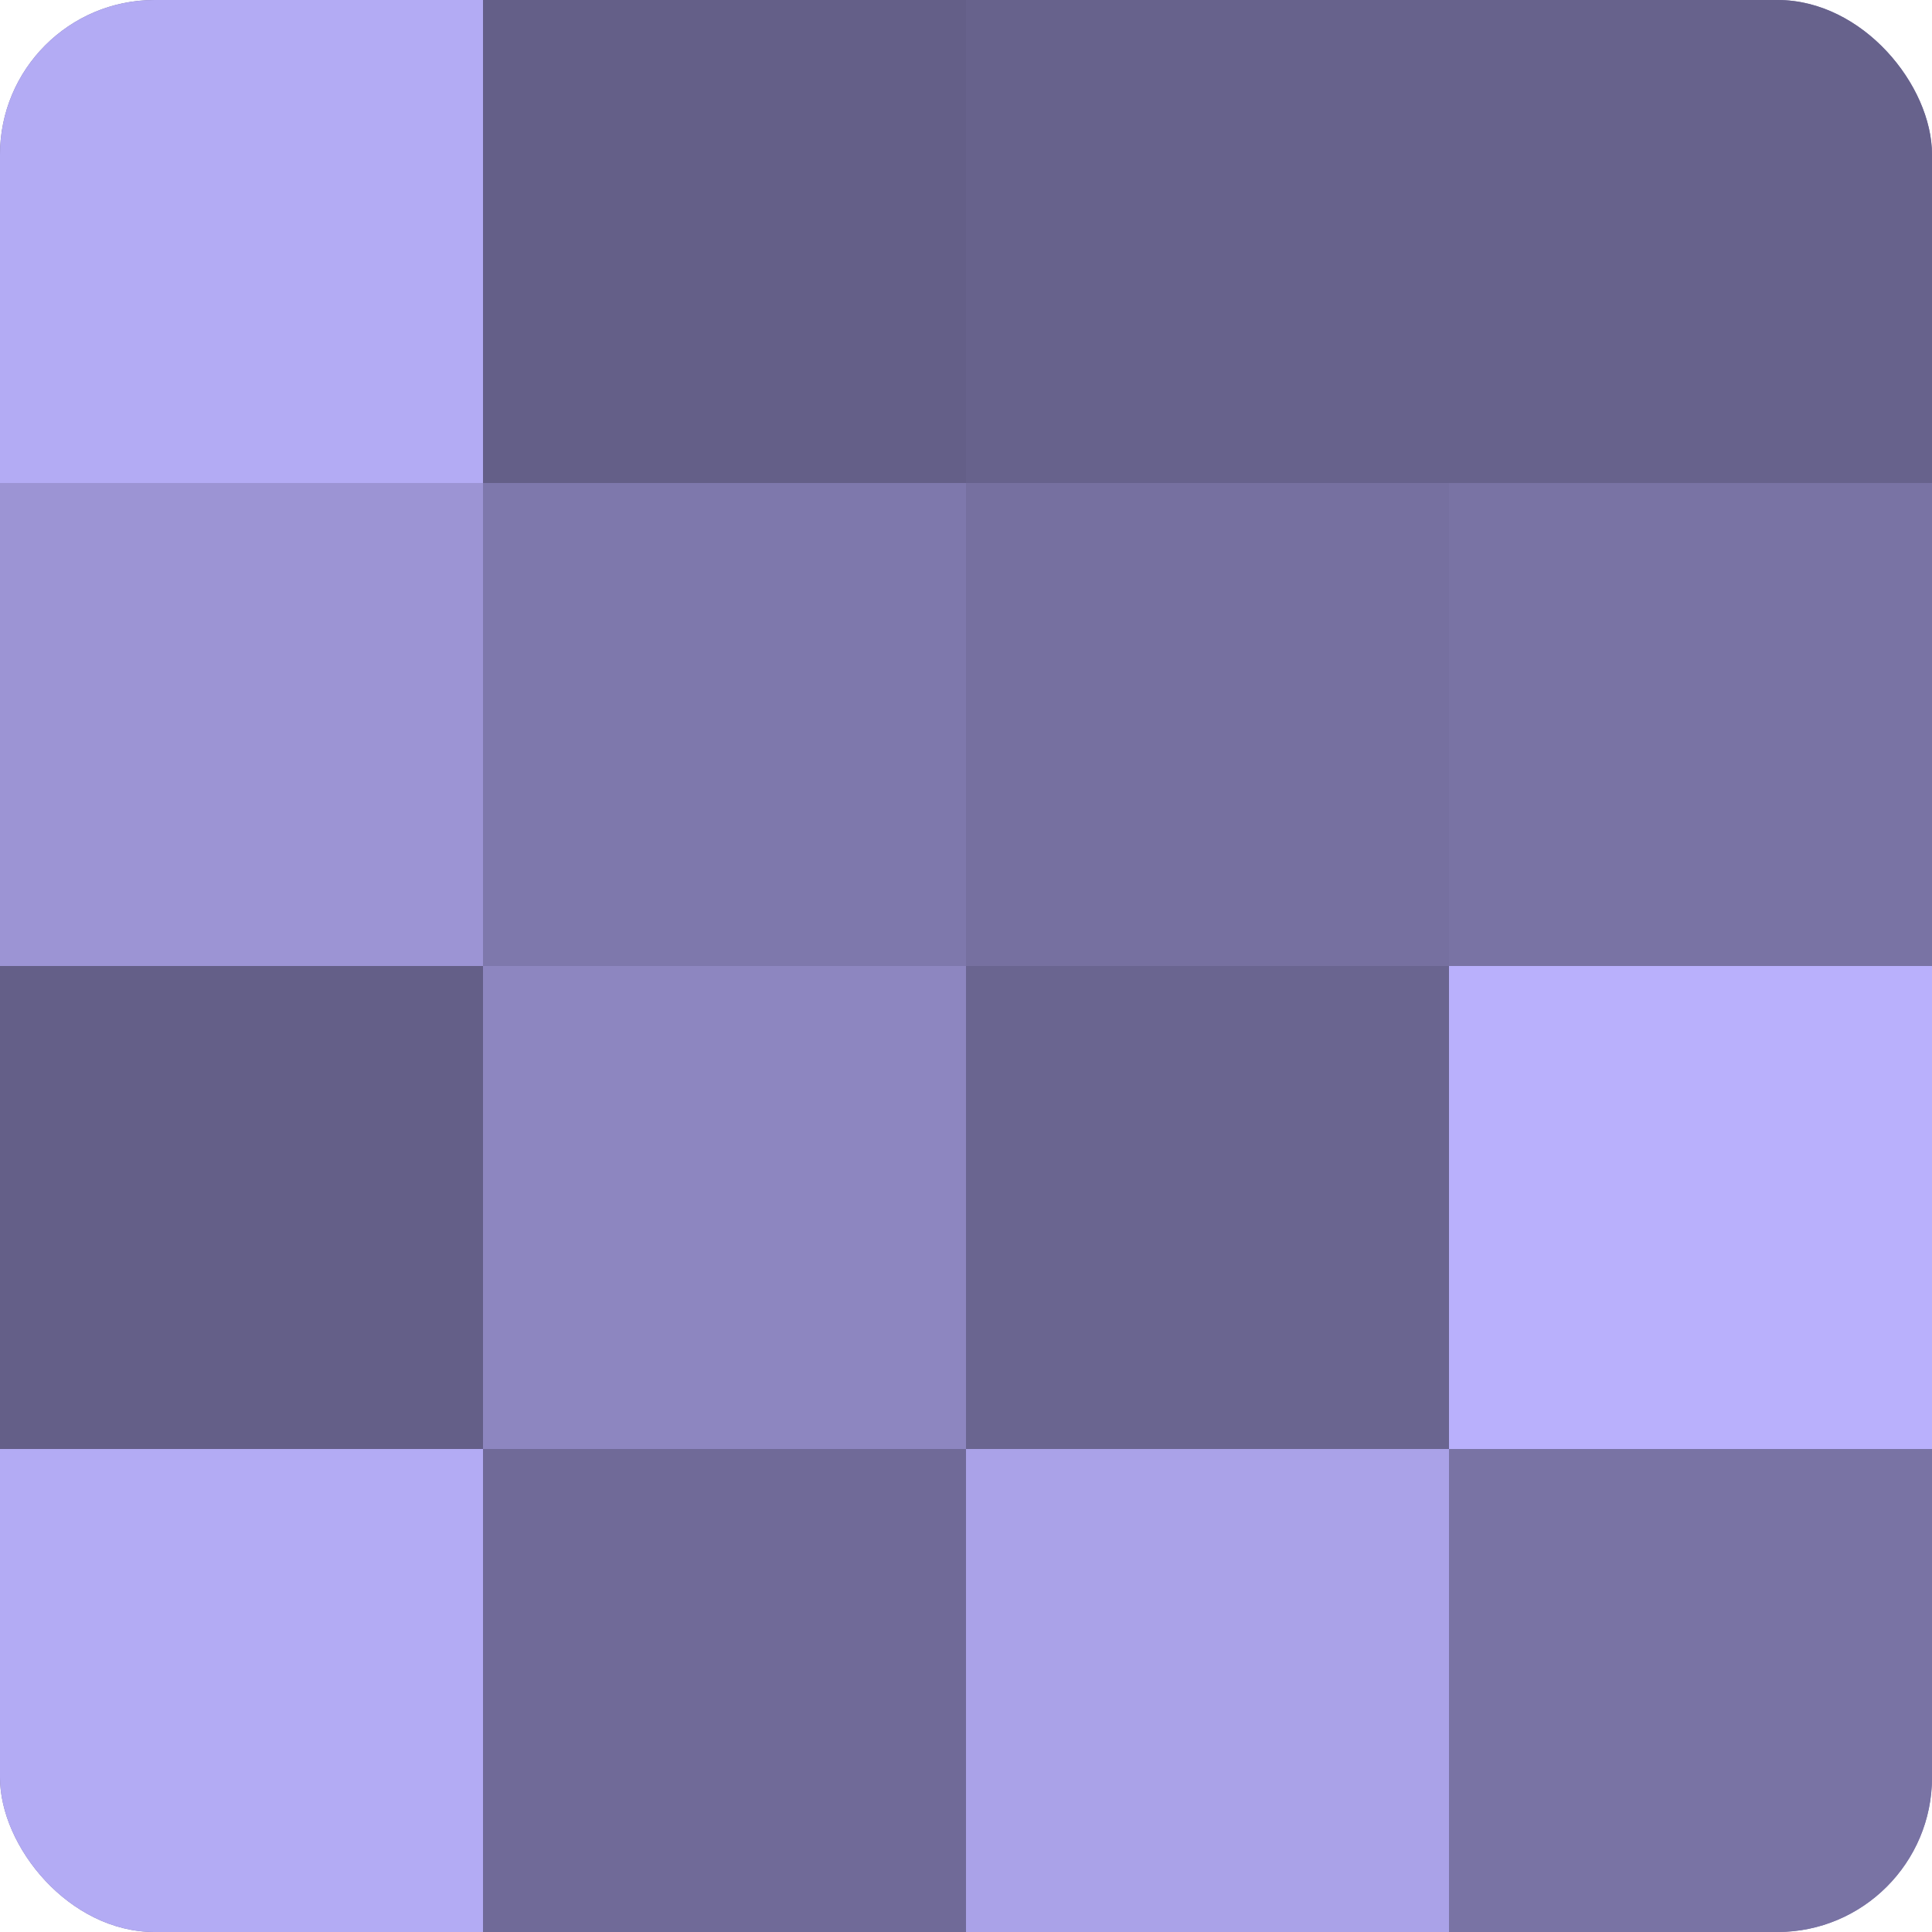
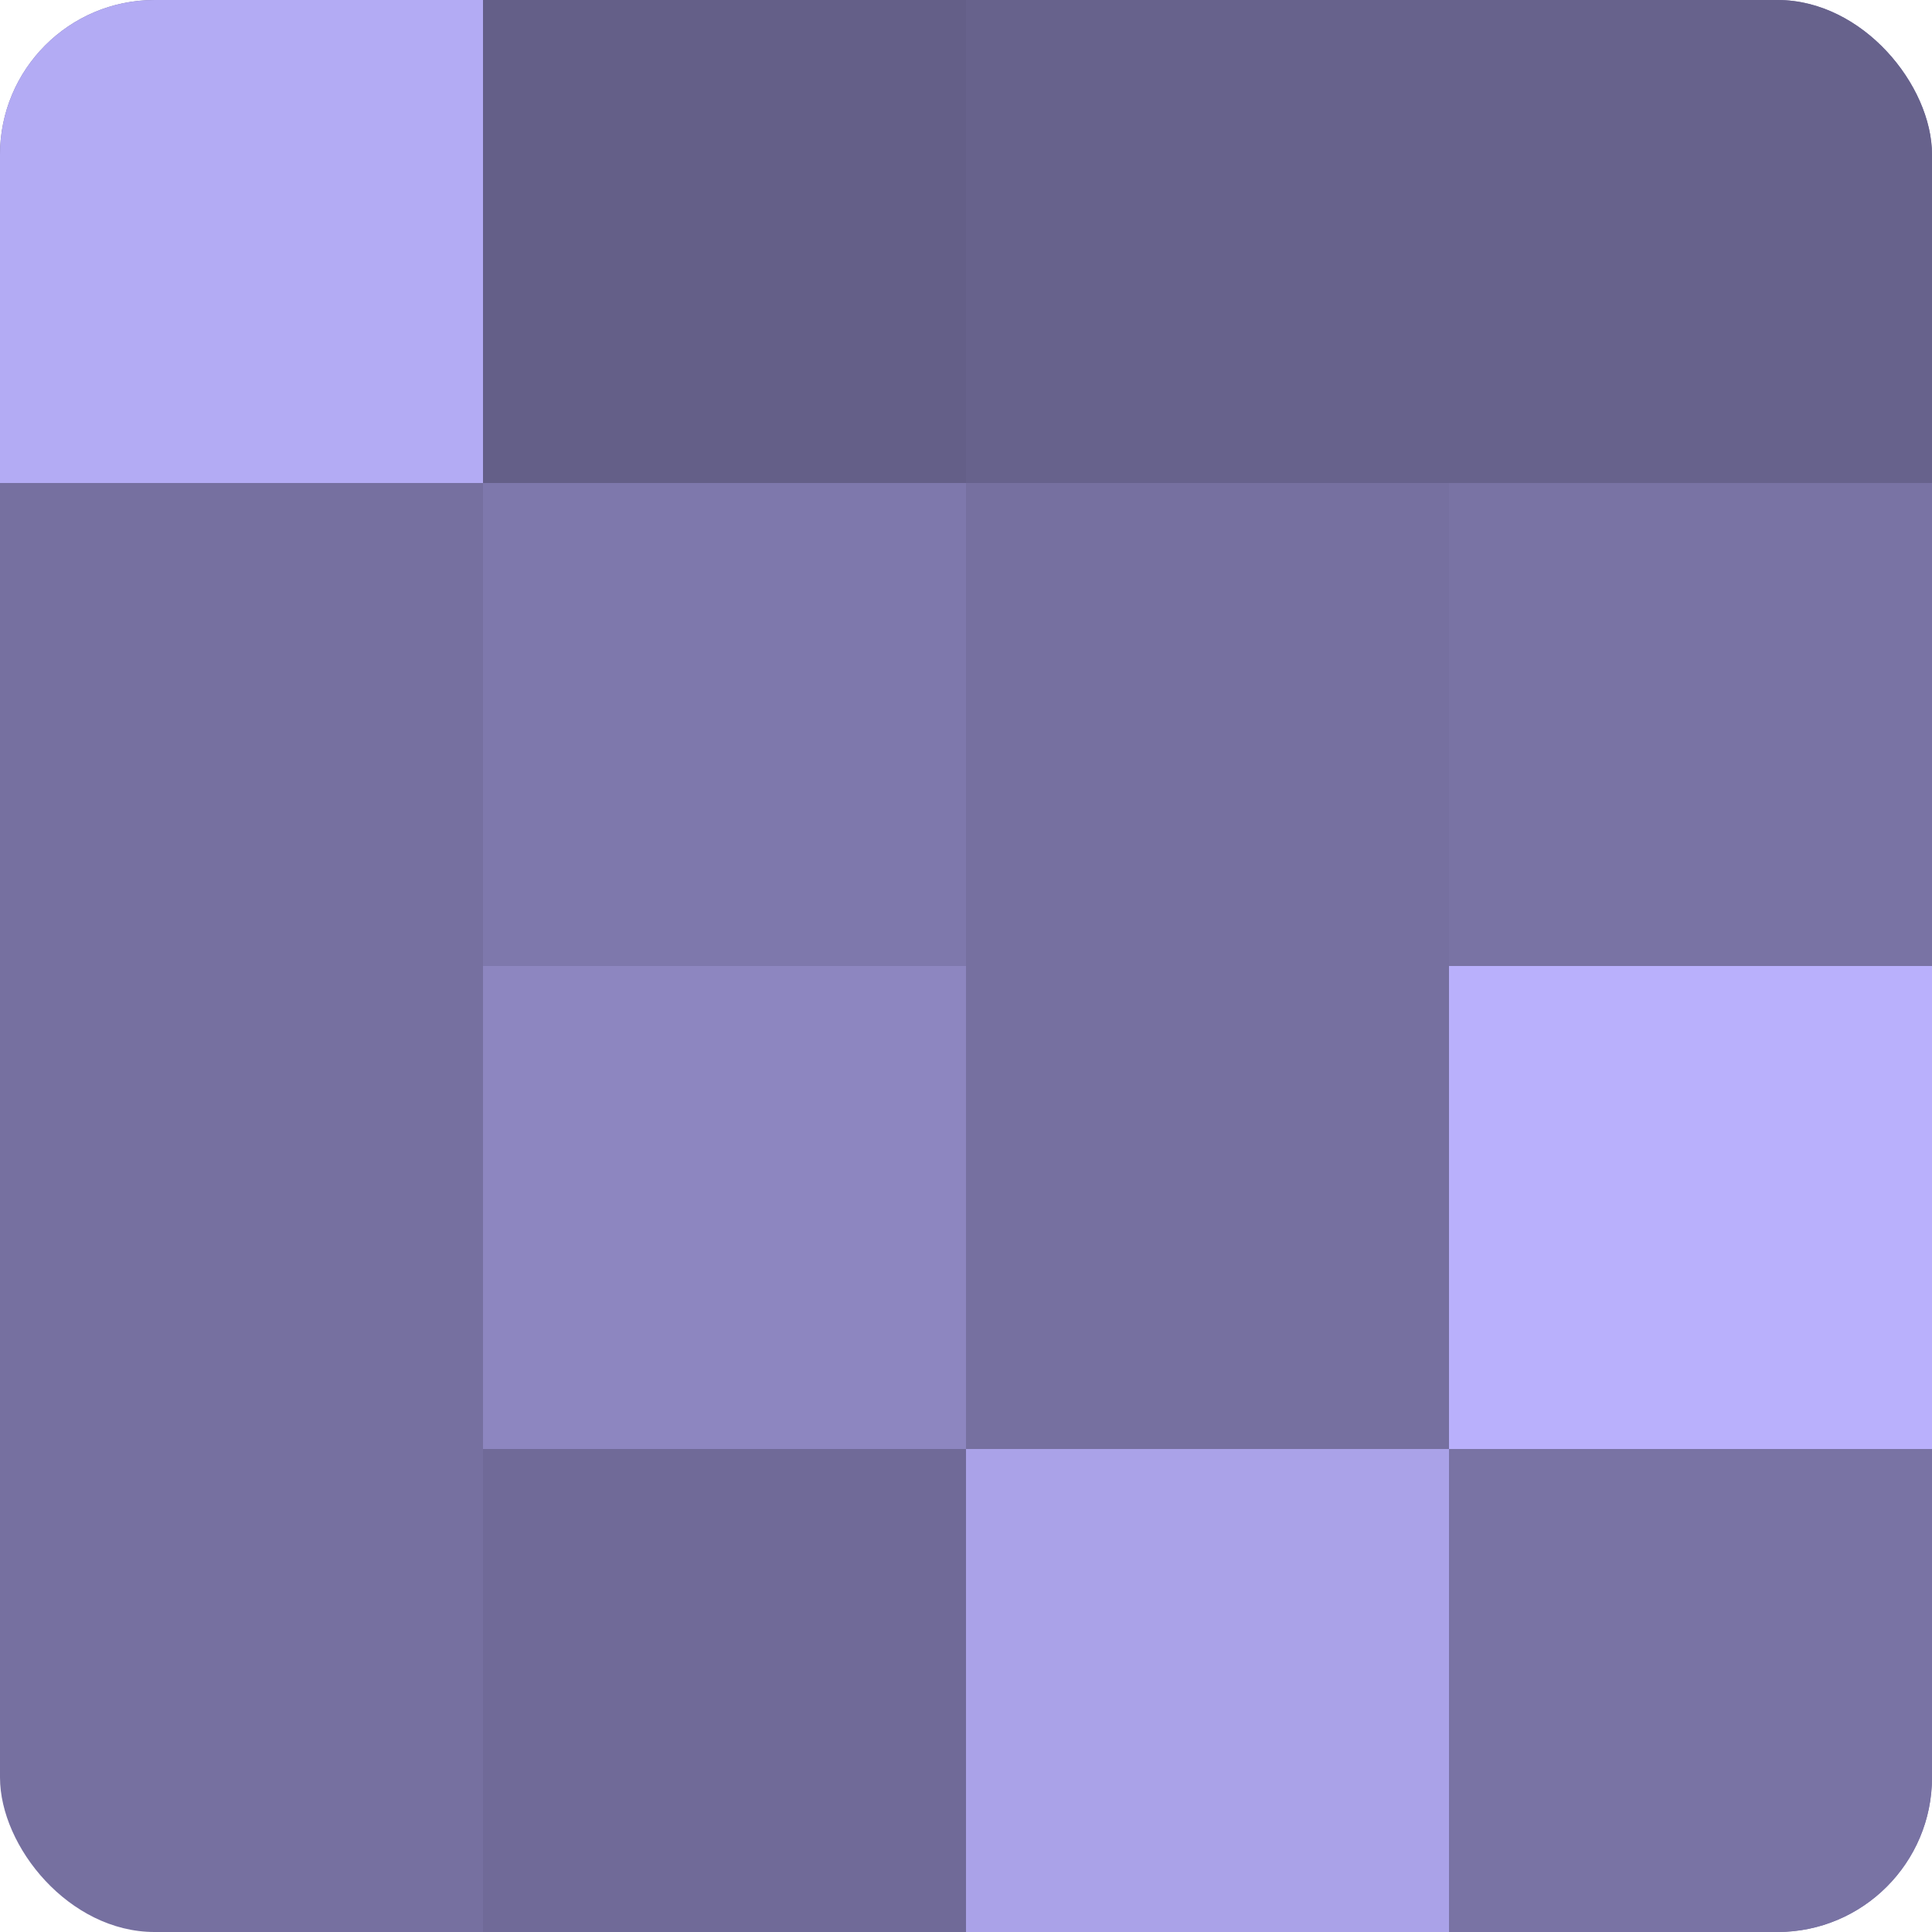
<svg xmlns="http://www.w3.org/2000/svg" width="60" height="60" viewBox="0 0 100 100" preserveAspectRatio="xMidYMid meet">
  <defs>
    <clipPath id="c" width="100" height="100">
      <rect width="100" height="100" rx="8" ry="8" />
    </clipPath>
  </defs>
  <g clip-path="url(#c)">
    <rect width="100" height="100" fill="#7670a0" />
    <rect width="25" height="25" fill="#b3abf4" />
-     <rect y="25" width="25" height="25" fill="#9c94d4" />
-     <rect y="50" width="25" height="25" fill="#645f88" />
-     <rect y="75" width="25" height="25" fill="#b3abf4" />
    <rect x="25" width="25" height="25" fill="#645f88" />
    <rect x="25" y="25" width="25" height="25" fill="#7e78ac" />
    <rect x="25" y="50" width="25" height="25" fill="#8d86c0" />
    <rect x="25" y="75" width="25" height="25" fill="#706a98" />
    <rect x="50" width="25" height="25" fill="#67628c" />
    <rect x="50" y="25" width="25" height="25" fill="#7670a0" />
-     <rect x="50" y="50" width="25" height="25" fill="#6a6590" />
    <rect x="50" y="75" width="25" height="25" fill="#aaa2e8" />
    <rect x="75" width="25" height="25" fill="#67628c" />
    <rect x="75" y="25" width="25" height="25" fill="#7973a4" />
    <rect x="75" y="50" width="25" height="25" fill="#b9b0fc" />
    <rect x="75" y="75" width="25" height="25" fill="#7973a4" />
  </g>
</svg>